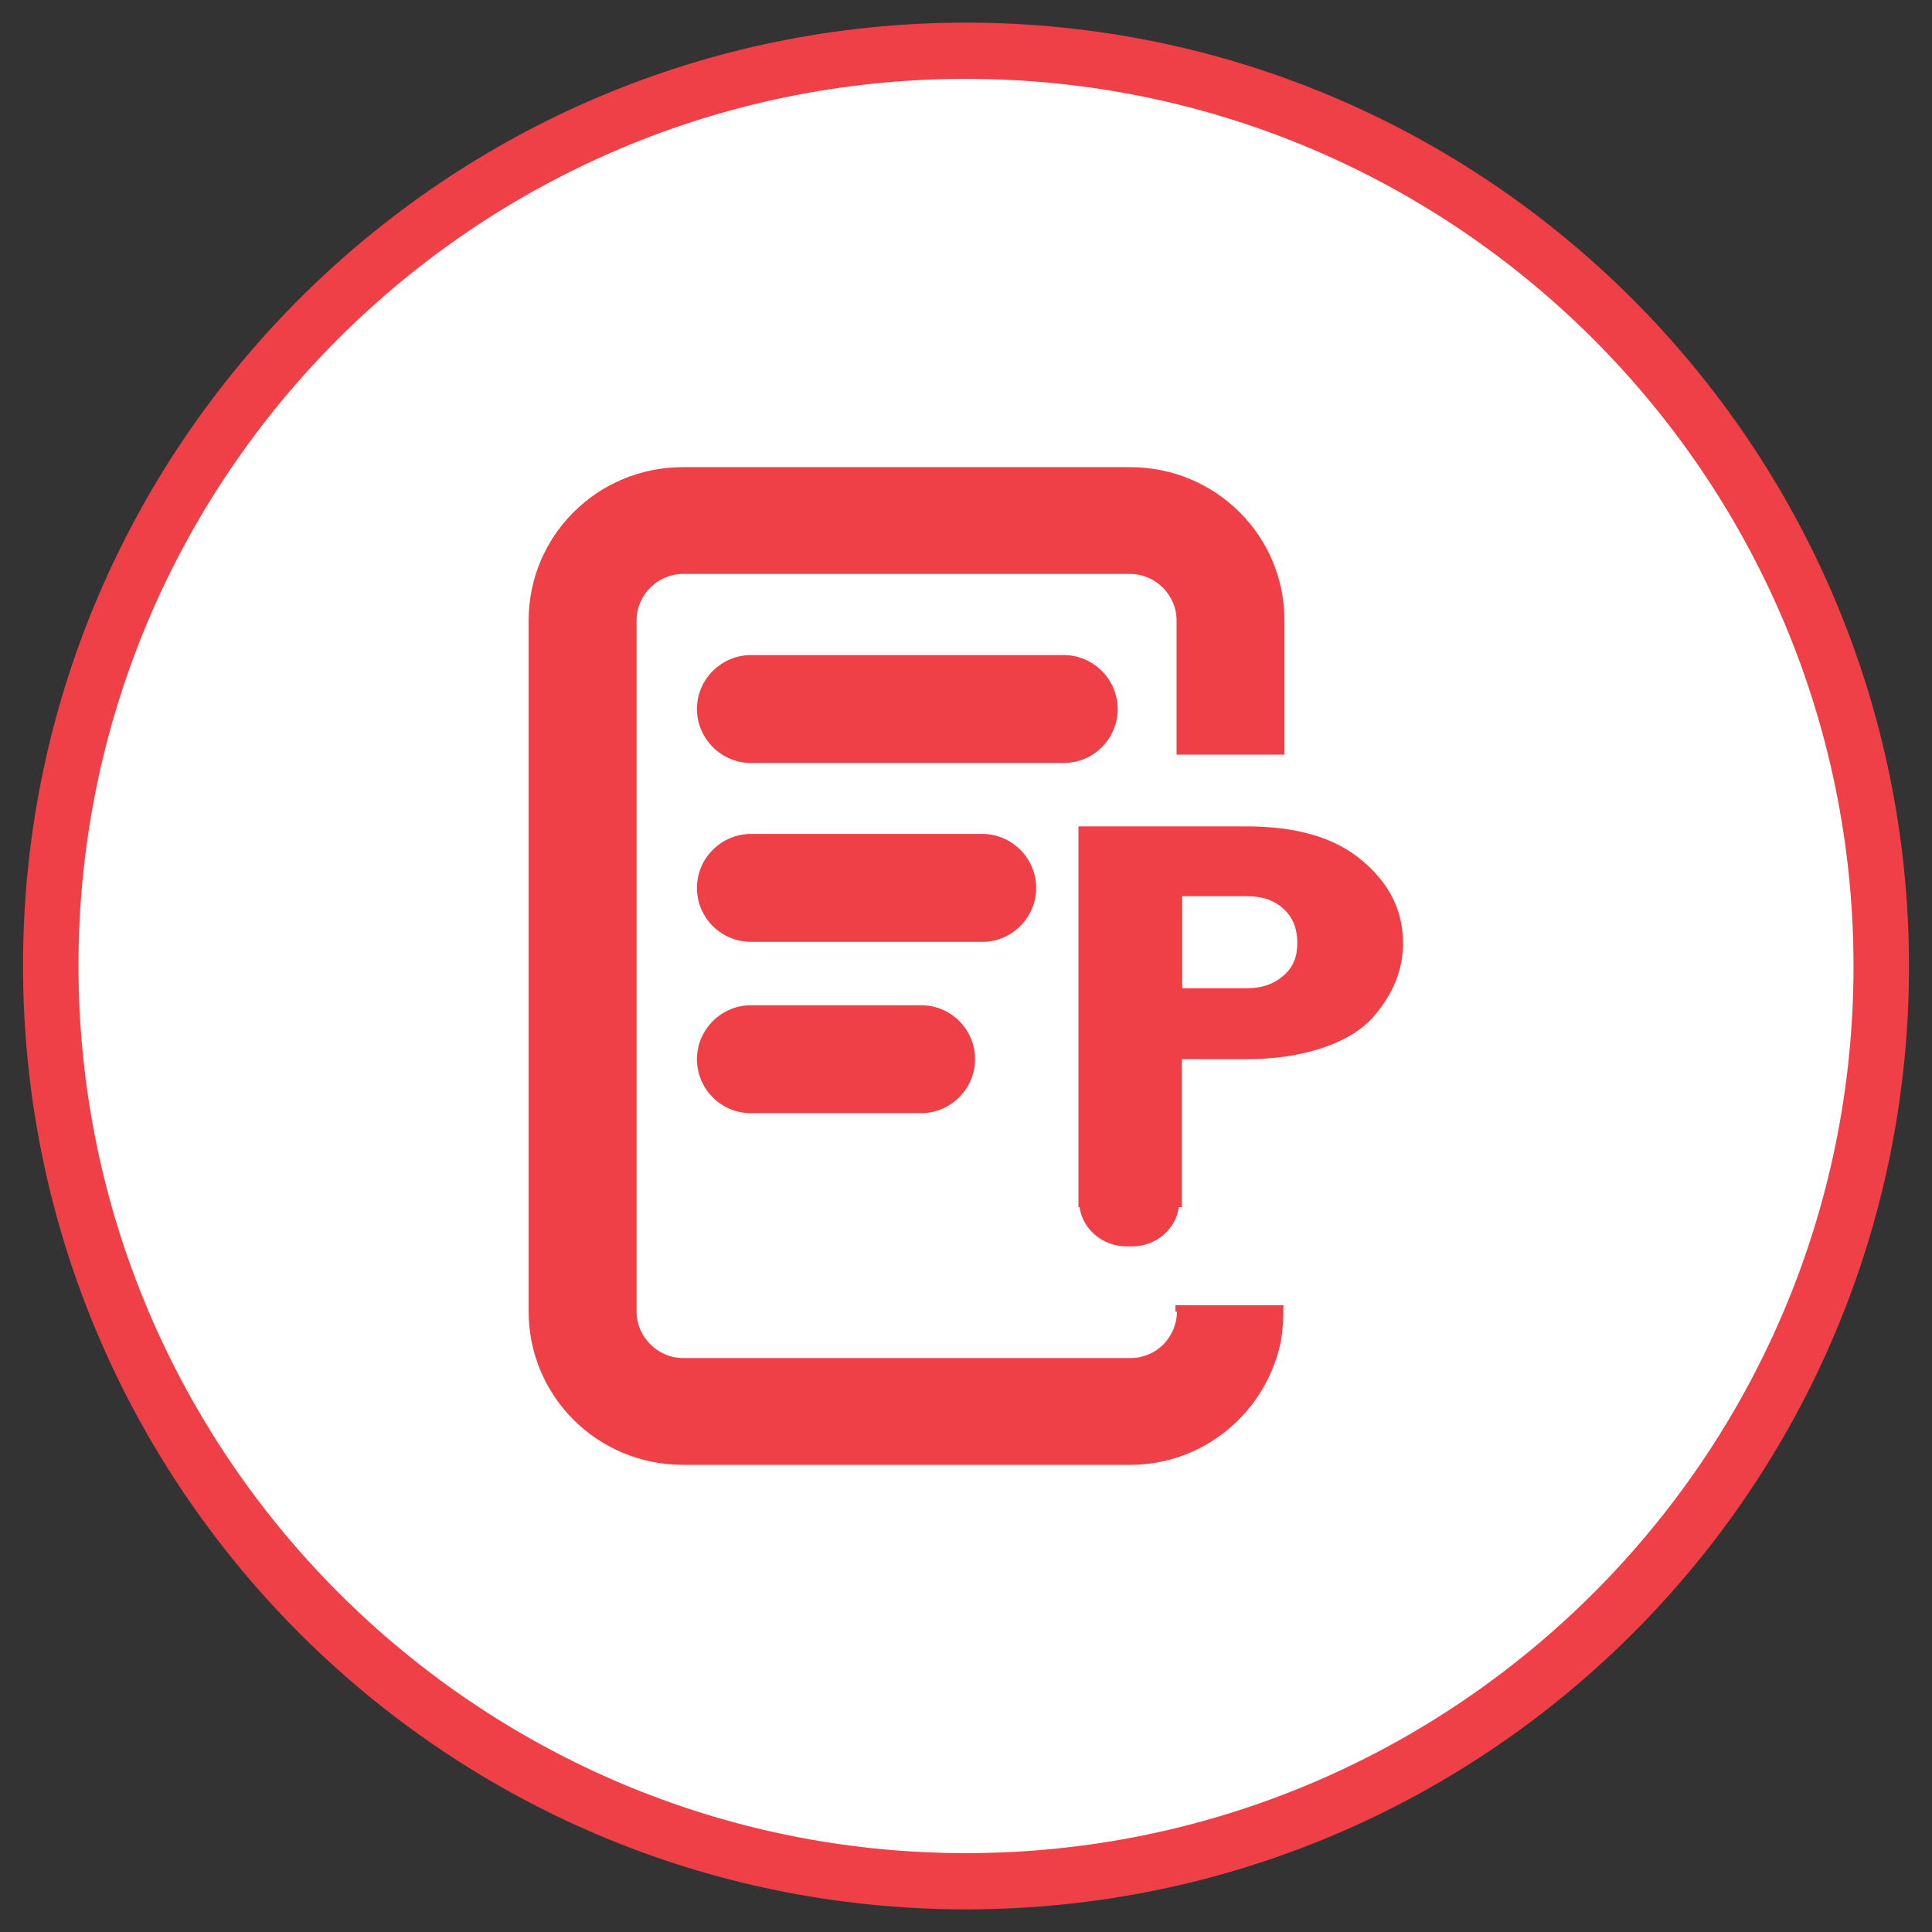
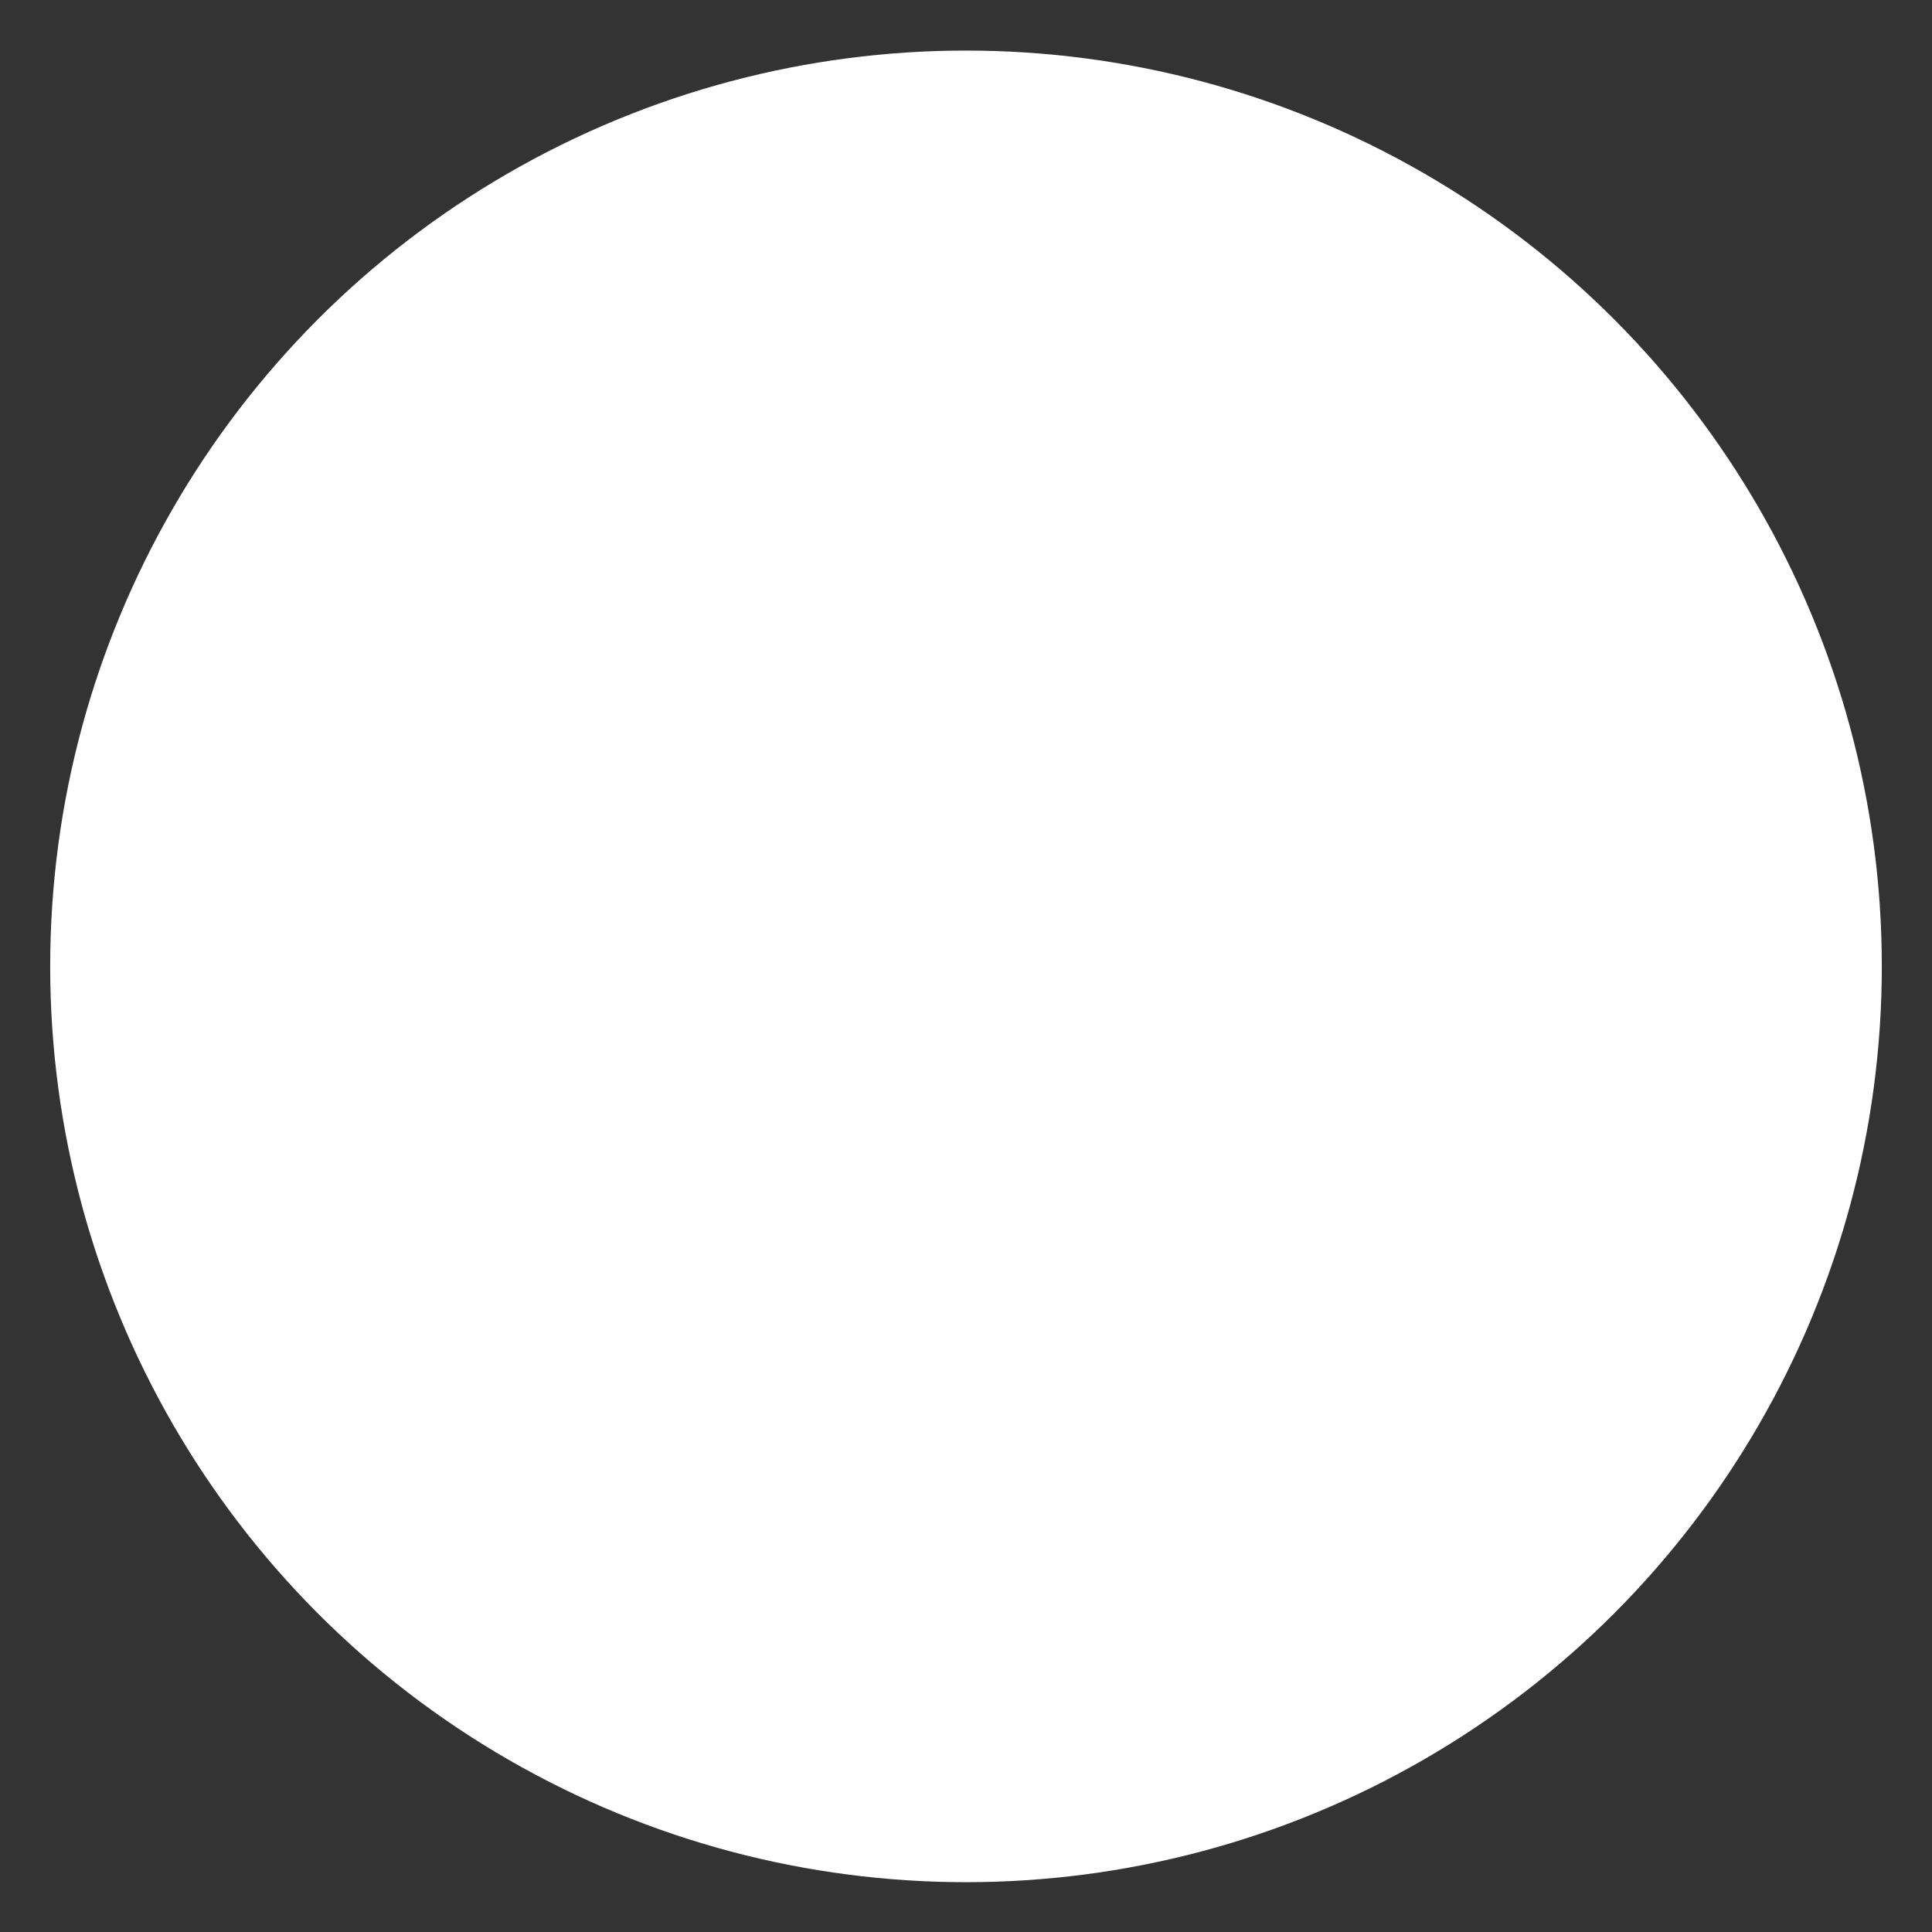
<svg xmlns="http://www.w3.org/2000/svg" version="1.1" id="NET" x="0px" y="0px" viewBox="0 0 512 512" style="enable-background:new 0 0 512 512;" xml:space="preserve">
  <rect x="0" y="0" width="512" height="512" fill="#333333" stroke="none" />
  <style type="text/css">
	.st0{fill:#FFFFFF;}
	.st1{fill:#EF4047;}
</style>
  <g id="App">
    <g id="NET-BG">
      <circle class="st0" cx="256" cy="256.1" r="242.7" />
-       <path class="st1" d="M256,20.9c129.6,0,235.2,105.4,235.2,235.2s-105.6,235-235.2,235S20.8,385.7,20.8,255.9S126.1,20.9,256,20.9     M256,6C118.1,6,6.1,117.9,6.1,255.9S117.8,506,256,506s249.9-111.9,249.9-249.9S393.9,6,256,6L256,6z" />
    </g>
  </g>
  <g id="GroupDocs.Parser">
    <g>
-       <path class="st1" d="M311.9,347.6c0,3.4-1.4,6.4-3.6,8.7c-2.2,2.2-5.3,3.6-8.7,3.6H181c-6.7,0-12.3-5.6-12.3-12.3V164.4    c0-6.7,5.6-12.3,12.3-12.3h118.5c6.7,0,12.3,5.6,12.3,12.3V200h28.6v-35.6c0-22.4-18.2-40.6-40.9-40.6H181    c-22.7,0-40.9,18.2-40.9,40.6v183.2c0,22.4,18.2,40.6,40.9,40.6h118.5c19.1,0,35-13.2,39.5-30.8c0.8-3.1,1.1-6.7,1.1-10.1v-1.4    h-28.6v1.7H311.9z M199,266.4c-7.8,0-14.3,6.4-14.3,14.3S191.1,295,199,295h45.1c7.8,0,14.3-6.4,14.3-14.3s-6.4-14.3-14.3-14.3    H199z M274.6,235.3c0-7.8-6.4-14.3-14.3-14.3H199c-7.8,0-14.3,6.4-14.3,14.3s6.4,14.3,14.3,14.3h61.4    C268.2,249.6,274.6,243.1,274.6,235.3z M296.2,187.9c0-7.8-6.4-14.3-14.3-14.3H199c-7.8,0-14.3,6.4-14.3,14.3    c0,7.8,6.4,14.3,14.3,14.3h82.9C289.8,202.2,296.2,195.8,296.2,187.9z M360.9,228c-7.3-6.2-17.7-9-30.5-9h-44.6v100.9h0.3    c0.8,5.9,6.2,10.4,12.3,10.4h1.7c6.2,0,11.5-4.5,12.3-10.4h0.8v-39.2h17.1c7.8,0,14.6-1.1,20.5-3.1s10.1-4.8,12.9-7.8    c5.6-6.4,8.1-12.9,8.1-19.6C371.9,241.4,368.2,234.1,360.9,228z M340.2,258.5c-2.5,2.2-5.6,3.4-9.8,3.4h-17.1v-24.4h17.1    c4.2,0,7.3,1.1,9.8,3.4s3.6,5.3,3.6,9S342.7,256.3,340.2,258.5z" />
-     </g>
+       </g>
  </g>
</svg>